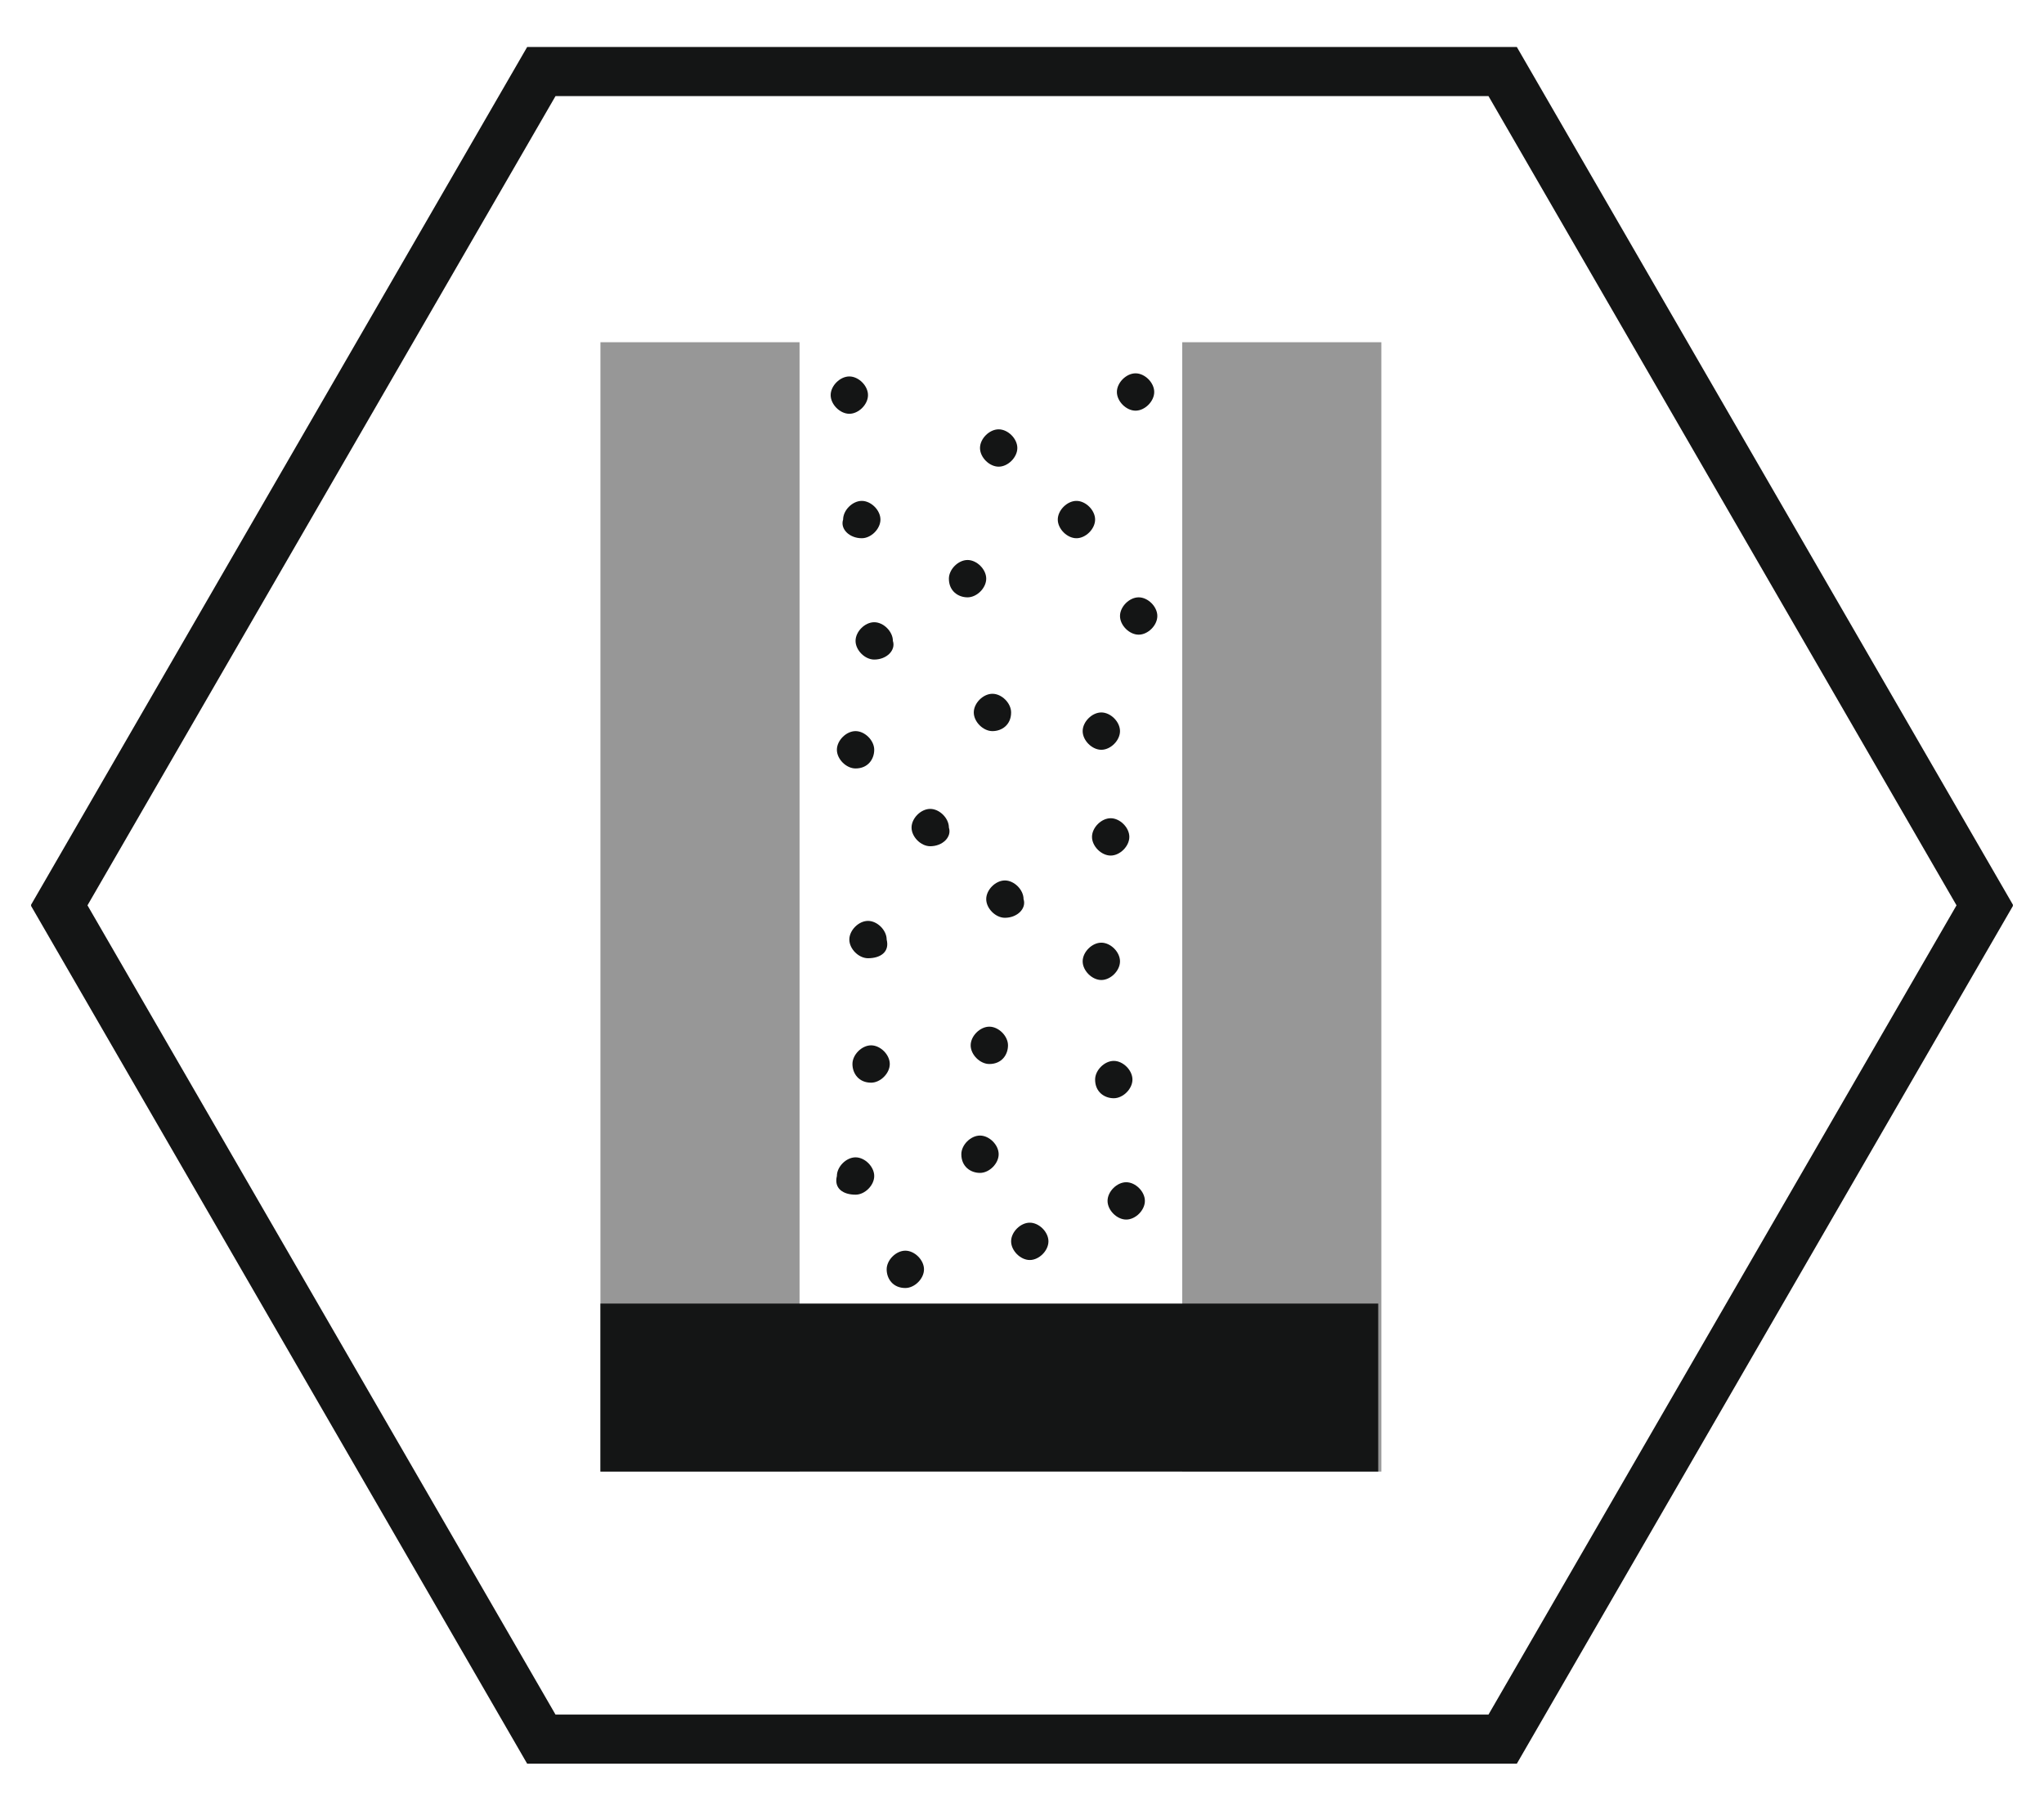
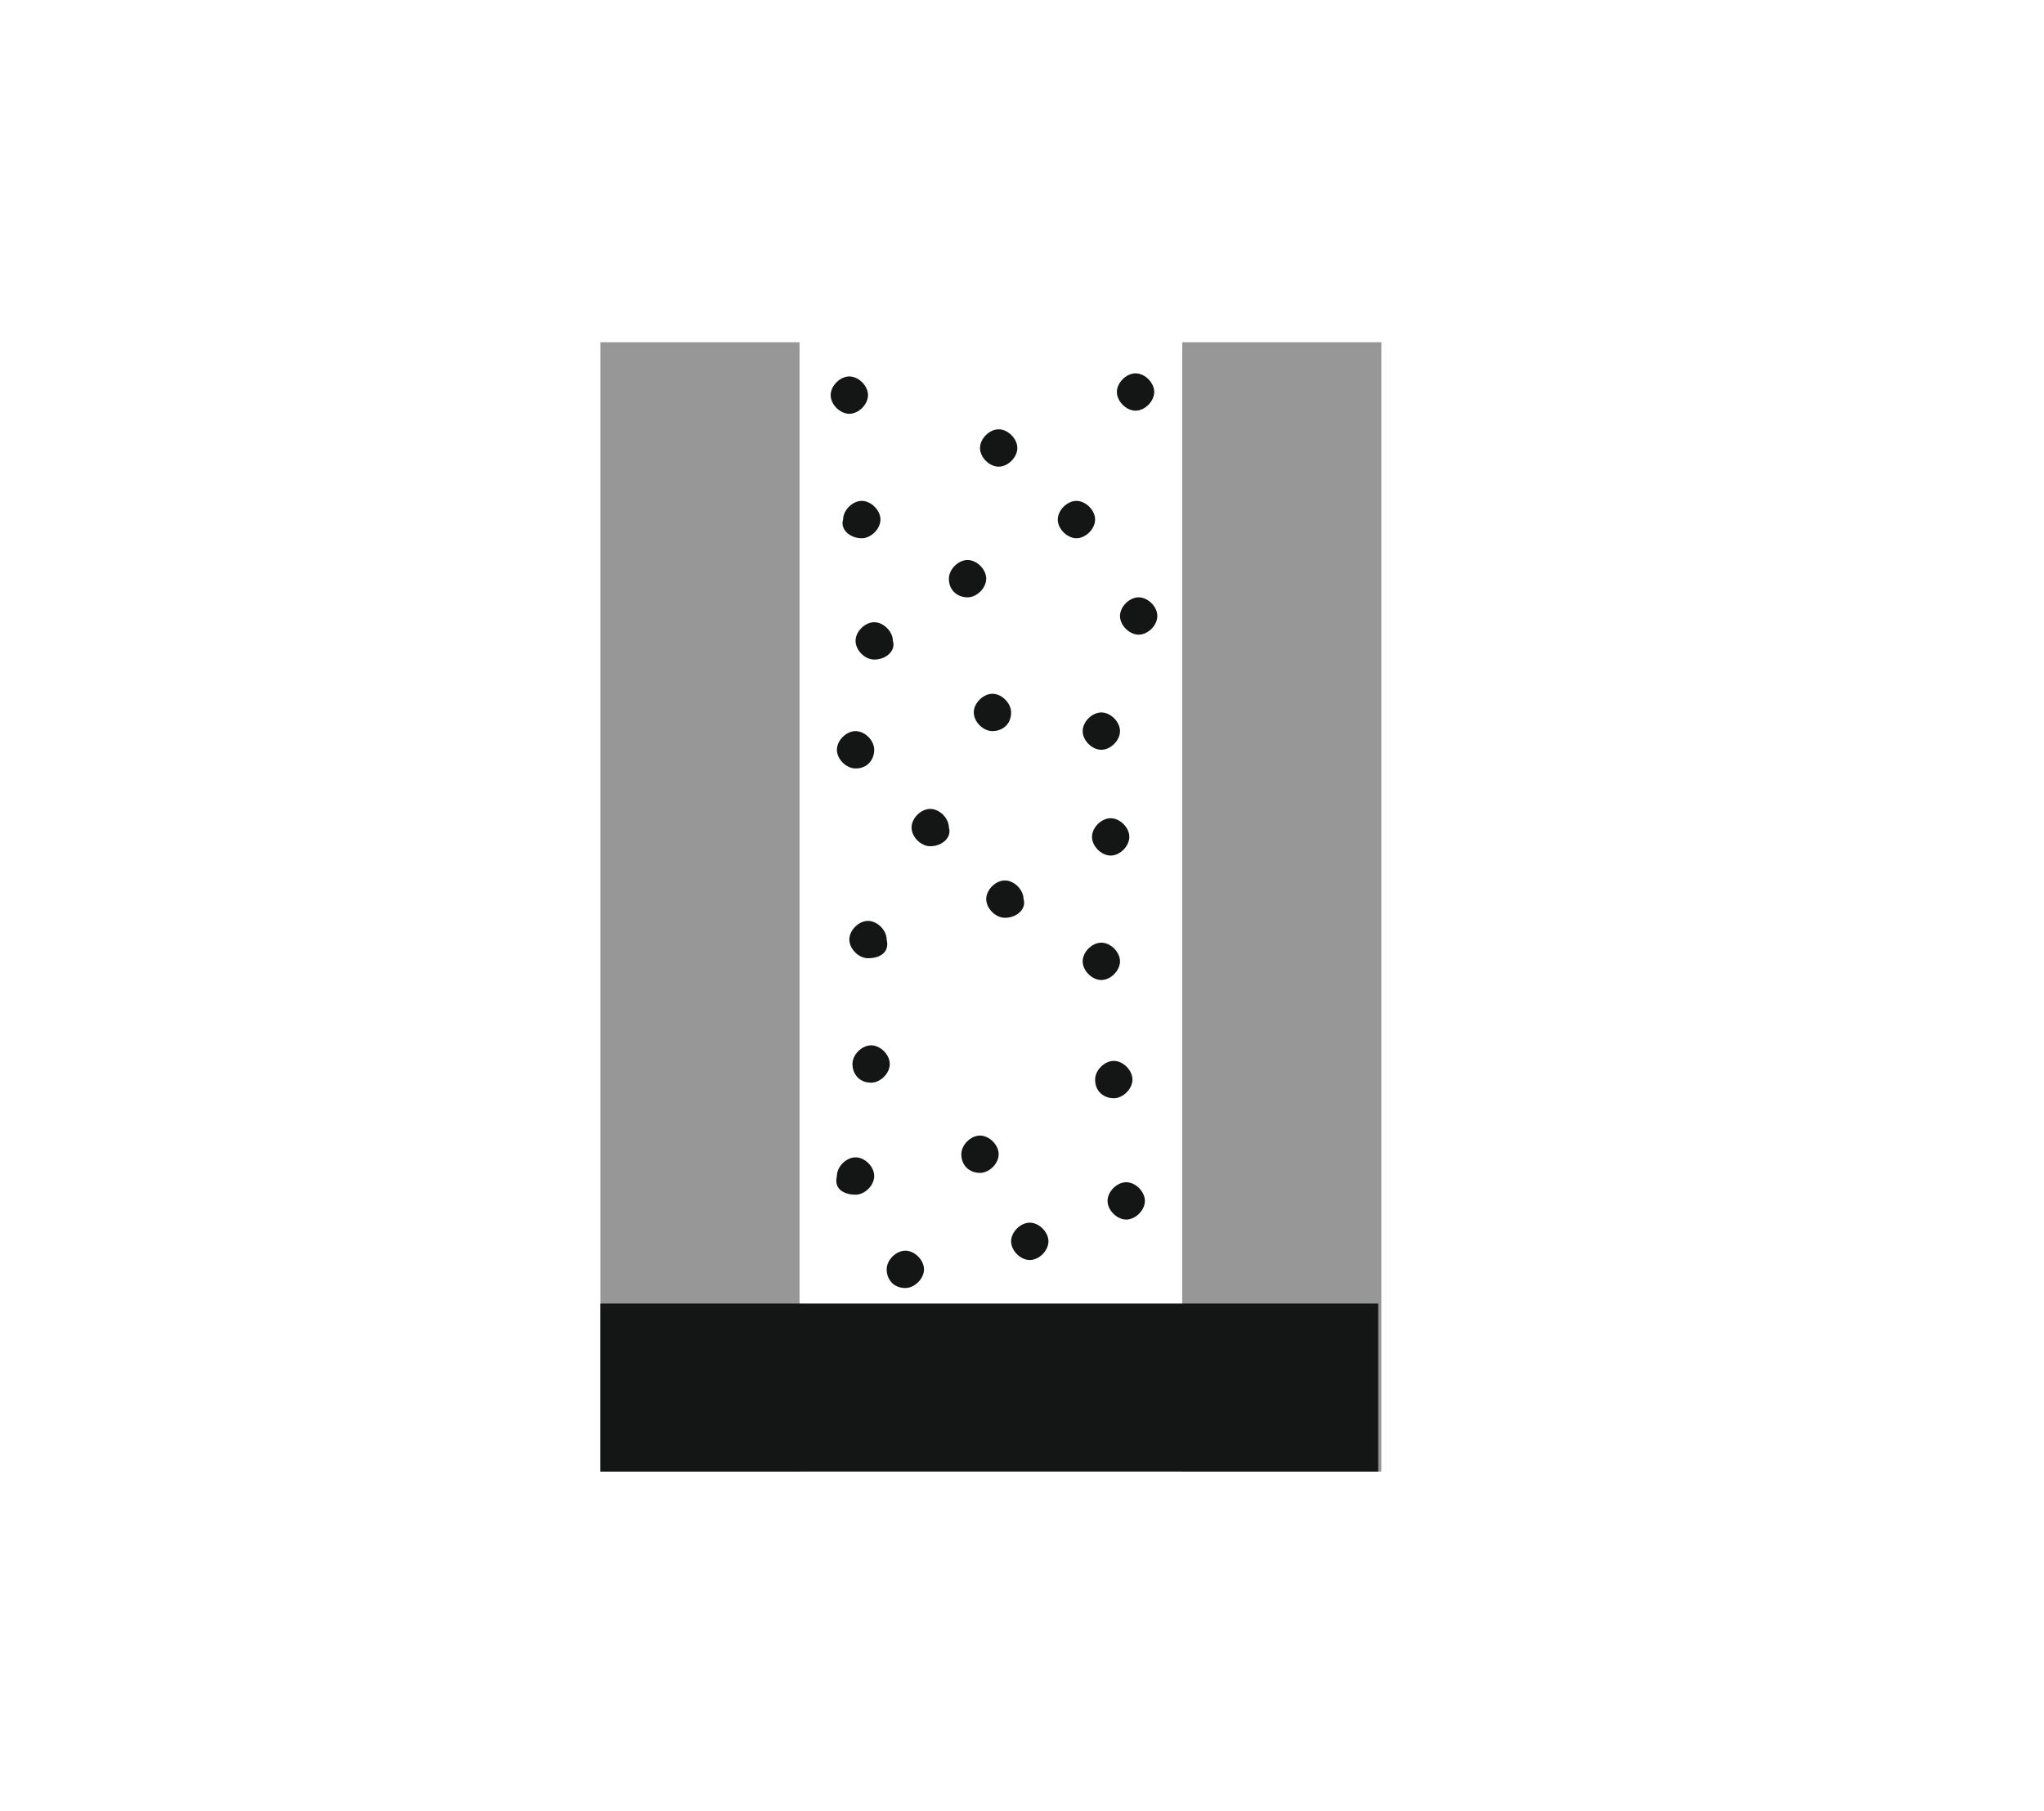
<svg xmlns="http://www.w3.org/2000/svg" xmlns:xlink="http://www.w3.org/1999/xlink" version="1.1" id="Layer_1" x="0px" y="0px" viewBox="0 0 65.7 58.2" style="enable-background:new 0 0 65.7 58.2;" xml:space="preserve">
  <style type="text/css">
	.st0{clip-path:url(#SVGID_2_);fill:none;stroke:#141515;stroke-width:1.579;}
	.st1{fill:#979797;}
	.st2{fill:#141515;}
	.st3{clip-path:url(#SVGID_4_);fill:#141515;}
</style>
  <g>
    <g>
      <defs>
-         <rect id="SVGID_1_" x="1" y="1.5" width="63.7" height="55.2" />
-       </defs>
+         </defs>
      <clipPath id="SVGID_2_">
        <use xlink:href="#SVGID_1_" style="overflow:visible;" />
      </clipPath>
      <polygon class="st0" points="48.3,2.3 17.4,2.3 1.9,29.1 17.4,55.9 48.3,55.9 63.8,29.1   " />
    </g>
    <rect x="19.3" y="11" class="st1" width="6.4" height="36.3" />
    <rect x="38" y="11" class="st1" width="6.4" height="36.3" />
    <rect x="19.3" y="41.9" class="st2" width="25" height="5.4" />
    <g>
      <defs>
        <rect id="SVGID_3_" x="1" y="1.5" width="63.7" height="55.2" />
      </defs>
      <clipPath id="SVGID_4_">
        <use xlink:href="#SVGID_3_" style="overflow:visible;" />
      </clipPath>
      <path class="st3" d="M27.3,13.3c0.3,0,0.6-0.3,0.6-0.6c0-0.3-0.3-0.6-0.6-0.6c-0.3,0-0.6,0.3-0.6,0.6C26.7,13,27,13.3,27.3,13.3" />
      <path class="st3" d="M34.6,17.3c0.3,0,0.6-0.3,0.6-0.6c0-0.3-0.3-0.6-0.6-0.6c-0.3,0-0.6,0.3-0.6,0.6C34,17,34.3,17.3,34.6,17.3" />
      <path class="st3" d="M31.1,19.2c0.3,0,0.6-0.3,0.6-0.6c0-0.3-0.3-0.6-0.6-0.6c-0.3,0-0.6,0.3-0.6,0.6C30.5,19,30.8,19.2,31.1,19.2    " />
      <path class="st3" d="M32.1,15c0.3,0,0.6-0.3,0.6-0.6c0-0.3-0.3-0.6-0.6-0.6c-0.3,0-0.6,0.3-0.6,0.6C31.5,14.7,31.8,15,32.1,15" />
      <path class="st3" d="M36.5,13.2c0.3,0,0.6-0.3,0.6-0.6c0-0.3-0.3-0.6-0.6-0.6s-0.6,0.3-0.6,0.6C35.9,12.9,36.2,13.2,36.5,13.2" />
      <path class="st3" d="M36.6,20.4c-0.3,0-0.6-0.3-0.6-0.6c0-0.3,0.3-0.6,0.6-0.6s0.6,0.3,0.6,0.6C37.2,20.1,36.9,20.4,36.6,20.4" />
      <path class="st3" d="M27.5,24.7c-0.3,0-0.6-0.3-0.6-0.6c0-0.3,0.3-0.6,0.6-0.6c0.3,0,0.6,0.3,0.6,0.6    C28.1,24.4,27.9,24.7,27.5,24.7" />
      <path class="st3" d="M35.4,24.1c-0.3,0-0.6-0.3-0.6-0.6c0-0.3,0.3-0.6,0.6-0.6s0.6,0.3,0.6,0.6C36,23.8,35.7,24.1,35.4,24.1" />
      <path class="st3" d="M31.9,23.5c-0.3,0-0.6-0.3-0.6-0.6c0-0.3,0.3-0.6,0.6-0.6c0.3,0,0.6,0.3,0.6,0.6    C32.5,23.3,32.2,23.5,31.9,23.5" />
      <path class="st3" d="M28.1,21.2c-0.3,0-0.6-0.3-0.6-0.6c0-0.3,0.3-0.6,0.6-0.6c0.3,0,0.6,0.3,0.6,0.6    C28.8,20.9,28.5,21.2,28.1,21.2" />
      <path class="st3" d="M27.7,17.3c0.3,0,0.6-0.3,0.6-0.6c0-0.3-0.3-0.6-0.6-0.6c-0.3,0-0.6,0.3-0.6,0.6C27,17,27.3,17.3,27.7,17.3" />
      <path class="st3" d="M35.7,27.5c-0.3,0-0.6-0.3-0.6-0.6c0-0.3,0.3-0.6,0.6-0.6s0.6,0.3,0.6,0.6C36.3,27.2,36,27.5,35.7,27.5" />
      <path class="st3" d="M27.9,30.8c-0.3,0-0.6-0.3-0.6-0.6c0-0.3,0.3-0.6,0.6-0.6c0.3,0,0.6,0.3,0.6,0.6    C28.6,30.6,28.3,30.8,27.9,30.8" />
-       <path class="st3" d="M31.8,34.2c-0.3,0-0.6-0.3-0.6-0.6c0-0.3,0.3-0.6,0.6-0.6c0.3,0,0.6,0.3,0.6,0.6    C32.4,33.9,32.2,34.2,31.8,34.2" />
      <path class="st3" d="M32.3,29.5c-0.3,0-0.6-0.3-0.6-0.6c0-0.3,0.3-0.6,0.6-0.6c0.3,0,0.6,0.3,0.6,0.6C33,29.2,32.7,29.5,32.3,29.5    " />
      <path class="st3" d="M29.9,27.2c-0.3,0-0.6-0.3-0.6-0.6c0-0.3,0.3-0.6,0.6-0.6c0.3,0,0.6,0.3,0.6,0.6    C30.6,26.9,30.3,27.2,29.9,27.2" />
      <path class="st3" d="M28,34.8c0.3,0,0.6-0.3,0.6-0.6c0-0.3-0.3-0.6-0.6-0.6c-0.3,0-0.6,0.3-0.6,0.6C27.4,34.5,27.6,34.8,28,34.8" />
      <path class="st3" d="M36.2,39.2c0.3,0,0.6-0.3,0.6-0.6c0-0.3-0.3-0.6-0.6-0.6c-0.3,0-0.6,0.3-0.6,0.6    C35.6,38.9,35.9,39.2,36.2,39.2" />
      <path class="st3" d="M27.5,38.4c0.3,0,0.6-0.3,0.6-0.6c0-0.3-0.3-0.6-0.6-0.6c-0.3,0-0.6,0.3-0.6,0.6    C26.8,38.2,27.1,38.4,27.5,38.4" />
      <path class="st3" d="M31.5,37.7c0.3,0,0.6-0.3,0.6-0.6c0-0.3-0.3-0.6-0.6-0.6c-0.3,0-0.6,0.3-0.6,0.6    C30.9,37.5,31.2,37.7,31.5,37.7" />
      <path class="st3" d="M35.8,35.3c0.3,0,0.6-0.3,0.6-0.6c0-0.3-0.3-0.6-0.6-0.6c-0.3,0-0.6,0.3-0.6,0.6    C35.2,35.1,35.5,35.3,35.8,35.3" />
      <path class="st3" d="M35.4,31.5c-0.3,0-0.6-0.3-0.6-0.6c0-0.3,0.3-0.6,0.6-0.6s0.6,0.3,0.6,0.6C36,31.2,35.7,31.5,35.4,31.5" />
      <path class="st3" d="M29.1,41.4c0.3,0,0.6-0.3,0.6-0.6c0-0.3-0.3-0.6-0.6-0.6c-0.3,0-0.6,0.3-0.6,0.6    C28.5,41.1,28.7,41.4,29.1,41.4" />
      <path class="st3" d="M33.1,40.5c0.3,0,0.6-0.3,0.6-0.6c0-0.3-0.3-0.6-0.6-0.6s-0.6,0.3-0.6,0.6C32.5,40.2,32.8,40.5,33.1,40.5" />
    </g>
  </g>
</svg>